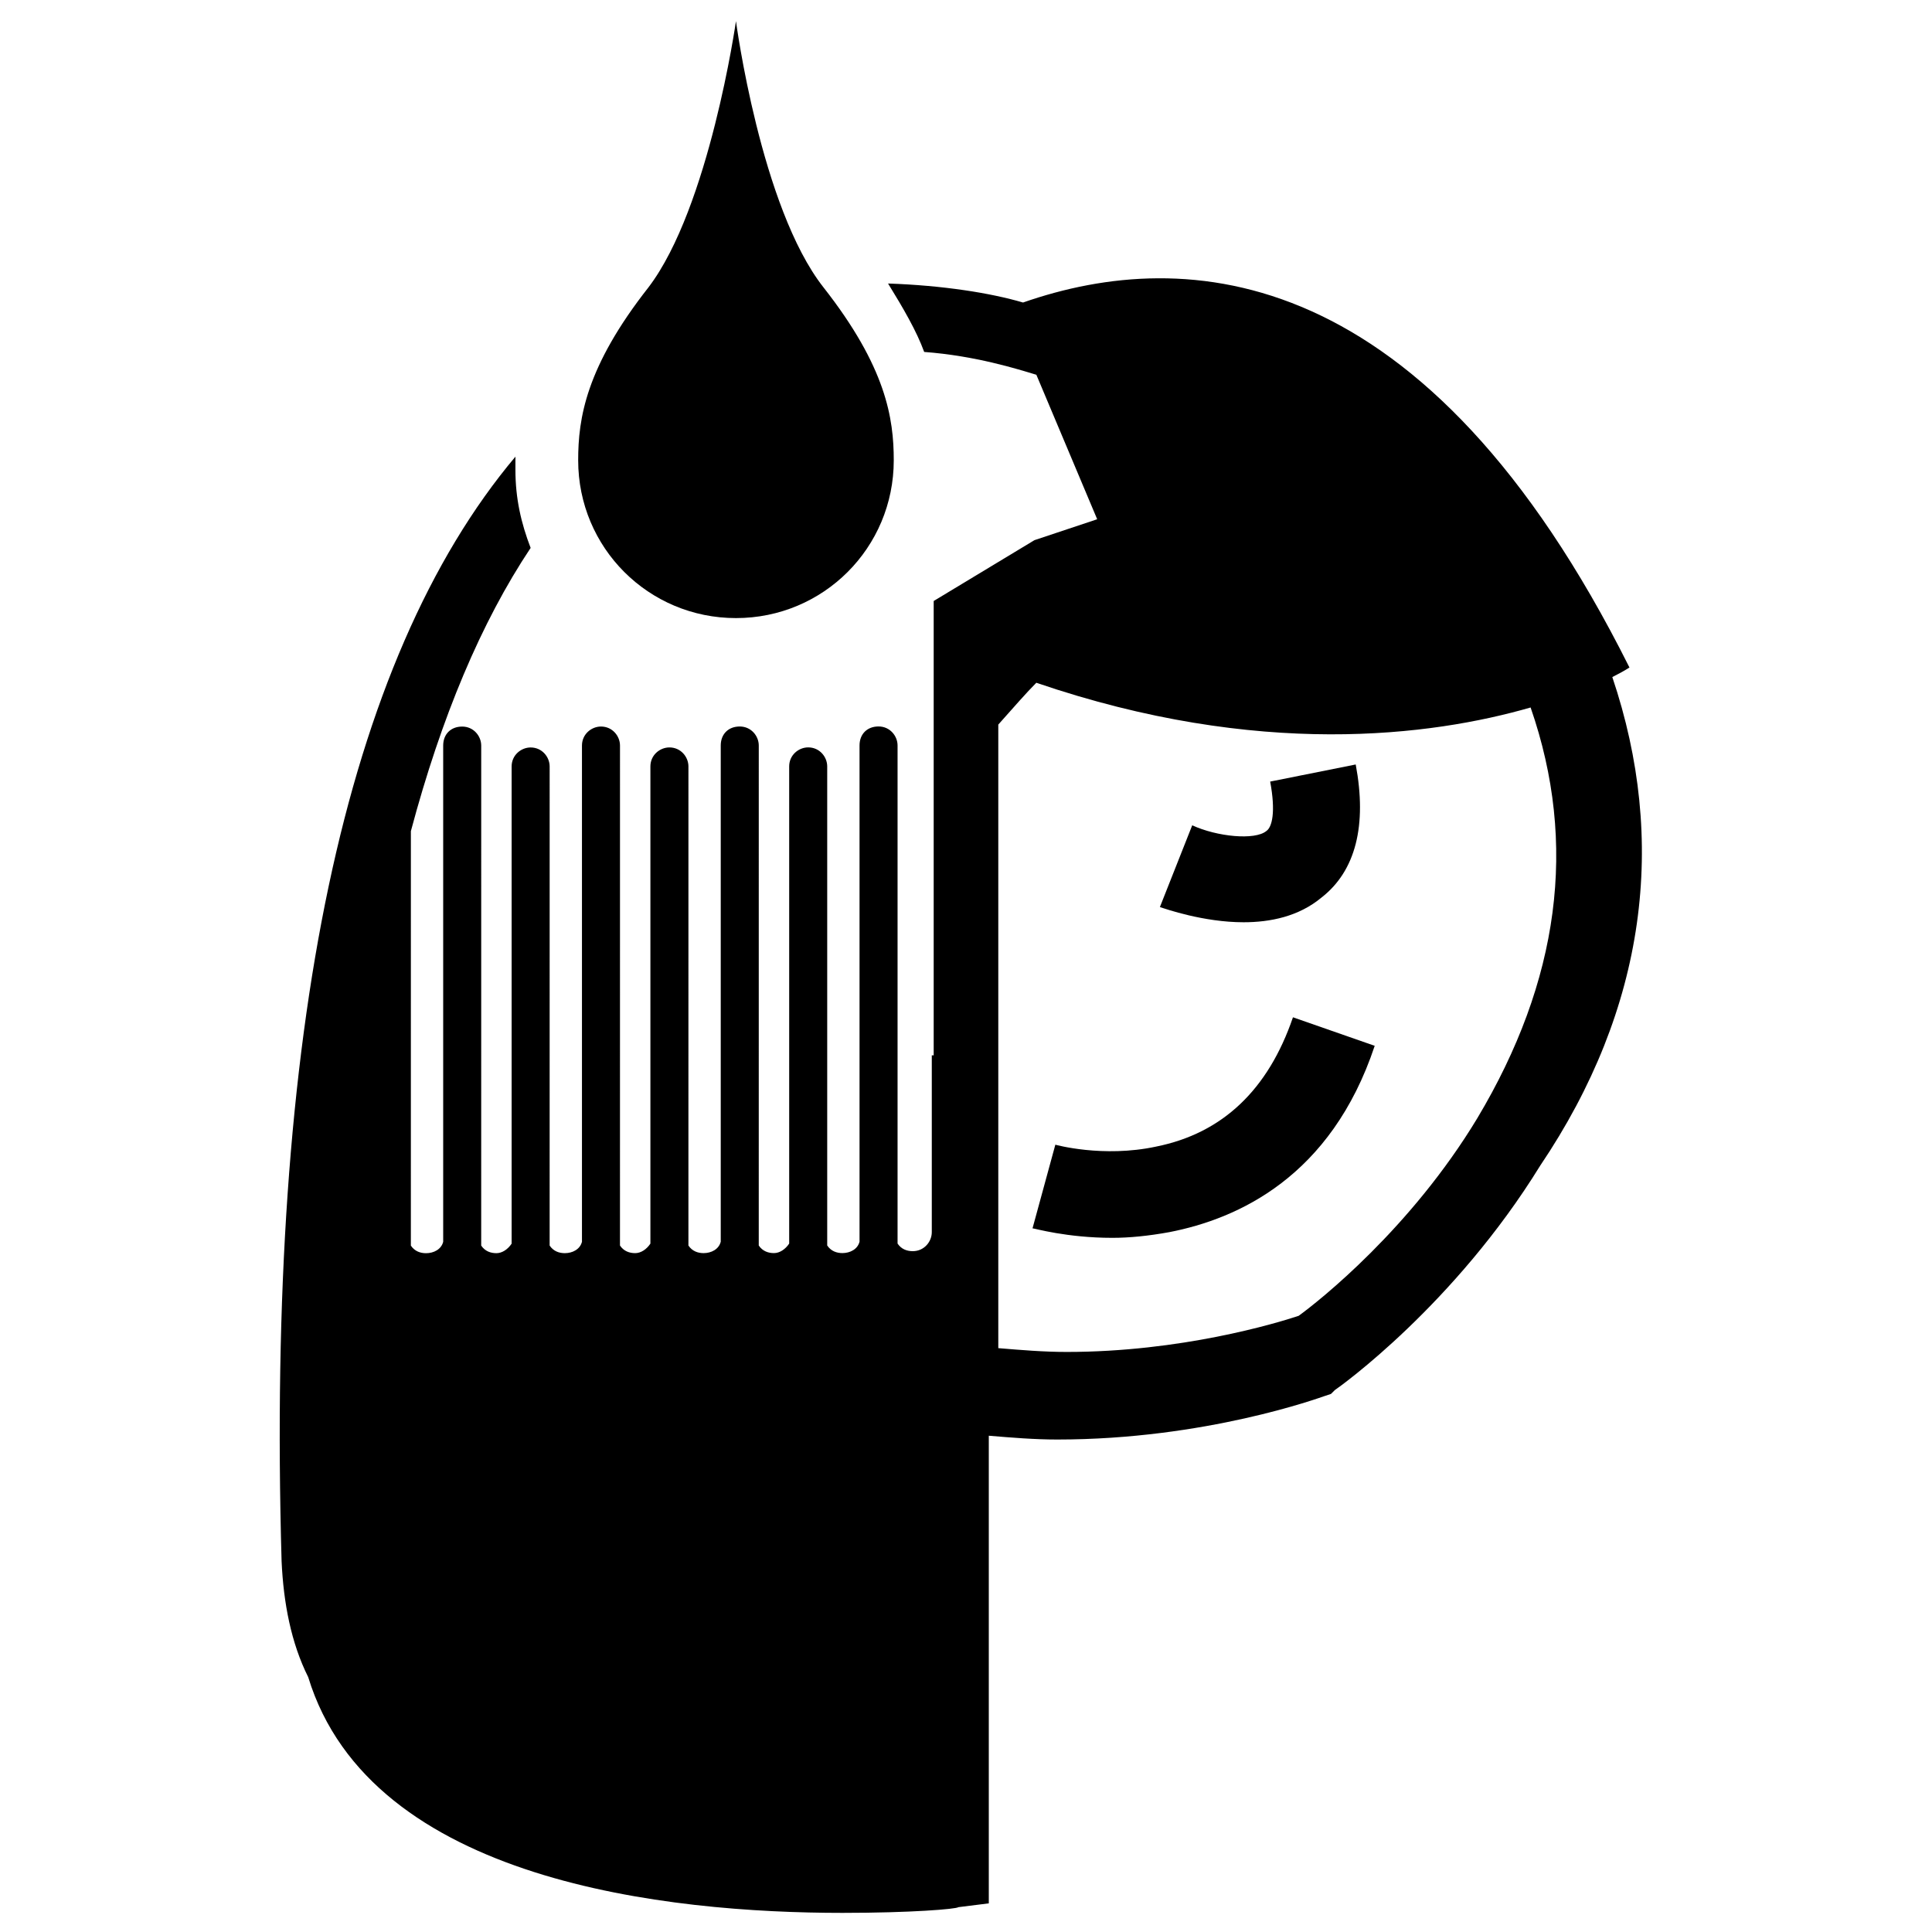
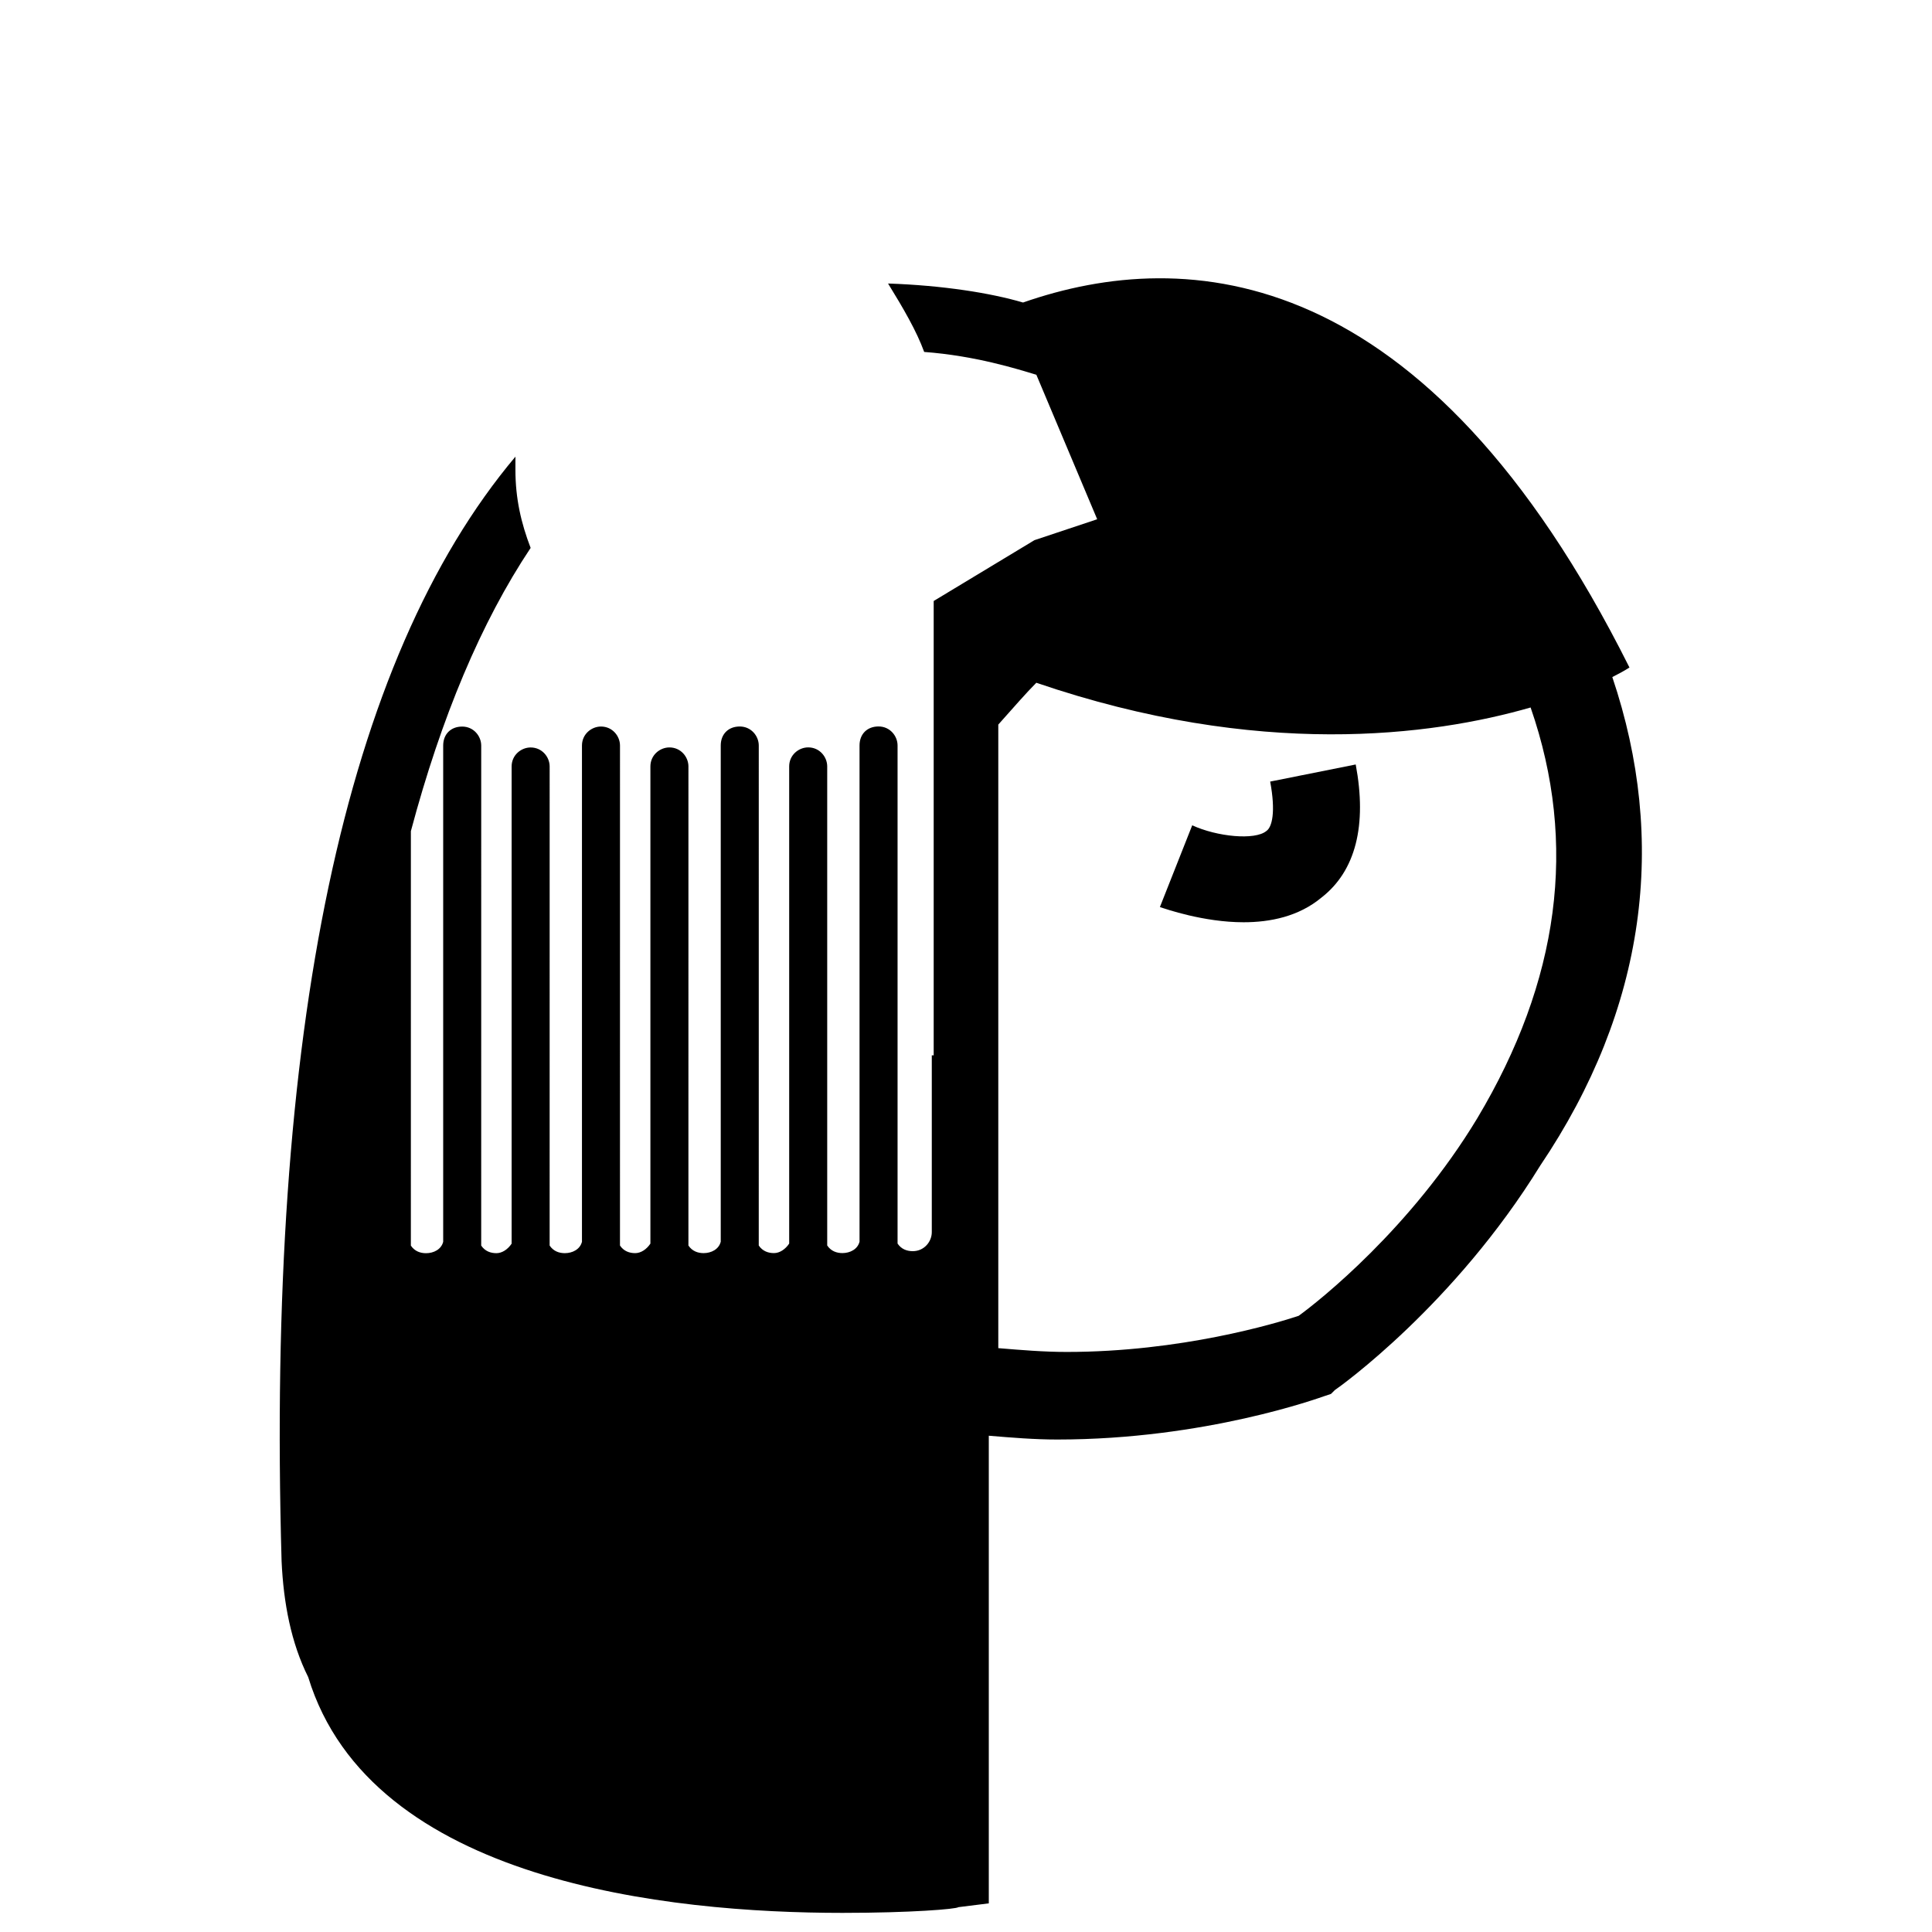
<svg xmlns="http://www.w3.org/2000/svg" fill="#000000" width="800px" height="800px" version="1.1" viewBox="144 144 512 512">
  <g>
-     <path d="m450.38 447.86c-14.105 3.023-26.703-0.504-26.703-0.504l-6.047 22.164c0.504 0 9.07 2.519 21.16 2.519 4.535 0 9.574-0.504 15.113-1.512 18.137-3.527 42.824-14.609 54.41-49.375l-21.664-7.559c-6.543 19.152-18.637 30.738-36.27 34.266z" />
    <path d="m494.21 381.86c9.07-7.055 12.09-19.145 9.07-35.266l-22.672 4.531c1.512 8.062 0.504 12.09-1.008 13.098-3.023 2.519-13.098 1.512-19.648-1.512l-8.566 21.664c1.512 0.504 11.586 4.031 22.168 4.031 7.055 0 14.609-1.512 20.656-6.547z" />
    <path d="m571.29 323.42c3.023-1.512 4.535-2.519 4.535-2.519-53.906-107.81-117.39-111.84-160.71-96.73-8.566-2.519-21.16-4.535-35.77-5.039 4.031 6.551 7.559 12.594 9.574 18.137 13.602 1.008 24.688 4.535 29.727 6.047l16.121 38.289-16.625 5.543-26.703 16.121v120.41h-0.504v46.855c0 2.519-2.016 5.039-5.039 5.039-1.512 0-3.023-0.504-4.031-2.016v-132c0-2.519-2.016-5.039-5.039-5.039-3.023 0-5.039 2.016-5.039 5.039v131.5c-0.504 2.016-2.519 3.023-4.535 3.023-1.512 0-3.023-0.504-4.031-2.016v-126.96c0-2.519-2.016-5.039-5.039-5.039-2.519 0-5.039 2.016-5.039 5.039v126.46c-1.008 1.512-2.519 2.519-4.031 2.519s-3.023-0.504-4.031-2.016l0.004-132.5c0-2.519-2.016-5.039-5.039-5.039-3.023 0-5.039 2.016-5.039 5.039v131.5c-0.504 2.016-2.519 3.023-4.535 3.023-1.512 0-3.023-0.504-4.031-2.016l0.004-126.96c0-2.519-2.016-5.039-5.039-5.039-2.519 0-5.039 2.016-5.039 5.039v126.46c-1.008 1.512-2.519 2.519-4.031 2.519s-3.023-0.504-4.031-2.016l0.004-132.5c0-2.519-2.016-5.039-5.039-5.039-2.519 0-5.039 2.016-5.039 5.039v131.5c-0.504 2.016-2.519 3.023-4.535 3.023-1.512 0-3.023-0.504-4.031-2.016l0.004-126.96c0-2.519-2.016-5.039-5.039-5.039-2.519 0-5.039 2.016-5.039 5.039v126.46c-1.008 1.512-2.519 2.519-4.031 2.519-1.512 0-3.023-0.504-4.031-2.016l0.004-132.5c0-2.519-2.016-5.039-5.039-5.039-3.023 0-5.039 2.016-5.039 5.039v131.5c-0.504 2.016-2.519 3.023-4.535 3.023-1.512 0-3.023-0.504-4.031-2.016l0.004-108.82v-1.008c8.062-30.23 18.641-55.418 31.738-75.066-2.519-6.551-4.031-13.098-4.031-20.656v-3.527c-45.344 53.906-66 152.15-61.969 292.71 0.504 11.082 2.519 21.664 7.055 30.73 16.625 54.41 95.723 62.473 141.57 62.473 18.137 0 30.23-1.008 30.73-1.512l8.062-1.008v-123.93c6.047 0.504 12.09 1.008 18.137 1.008 39.297 0 69.527-11.082 71.039-11.586l1.512-0.504 1.008-1.008c1.512-1.008 31.738-22.672 54.41-59.449 28.215-41.82 33.754-86.156 19.145-129.48zm-35.77 116.89c-17.633 29.223-41.816 48.367-47.359 52.395-6.047 2.016-31.234 9.574-61.465 9.574-6.047 0-12.09-0.504-18.137-1.008v-165.25c4.031-4.535 7.559-8.566 10.078-11.082 58.945 20.152 104.79 14.105 130.99 6.551 12.594 36.27 7.555 72.543-14.109 108.82z" />
-     <path d="m339.04 307.8c23.176 0 41.816-18.641 41.816-41.816 0-11.082-2.016-24.688-18.641-45.848-16.625-21.16-23.176-70.535-23.176-70.535s-7.055 49.375-23.176 70.535c-16.625 21.16-18.641 34.762-18.641 45.848 0 23.176 18.641 41.816 41.816 41.816z" />
  </g>
</svg>